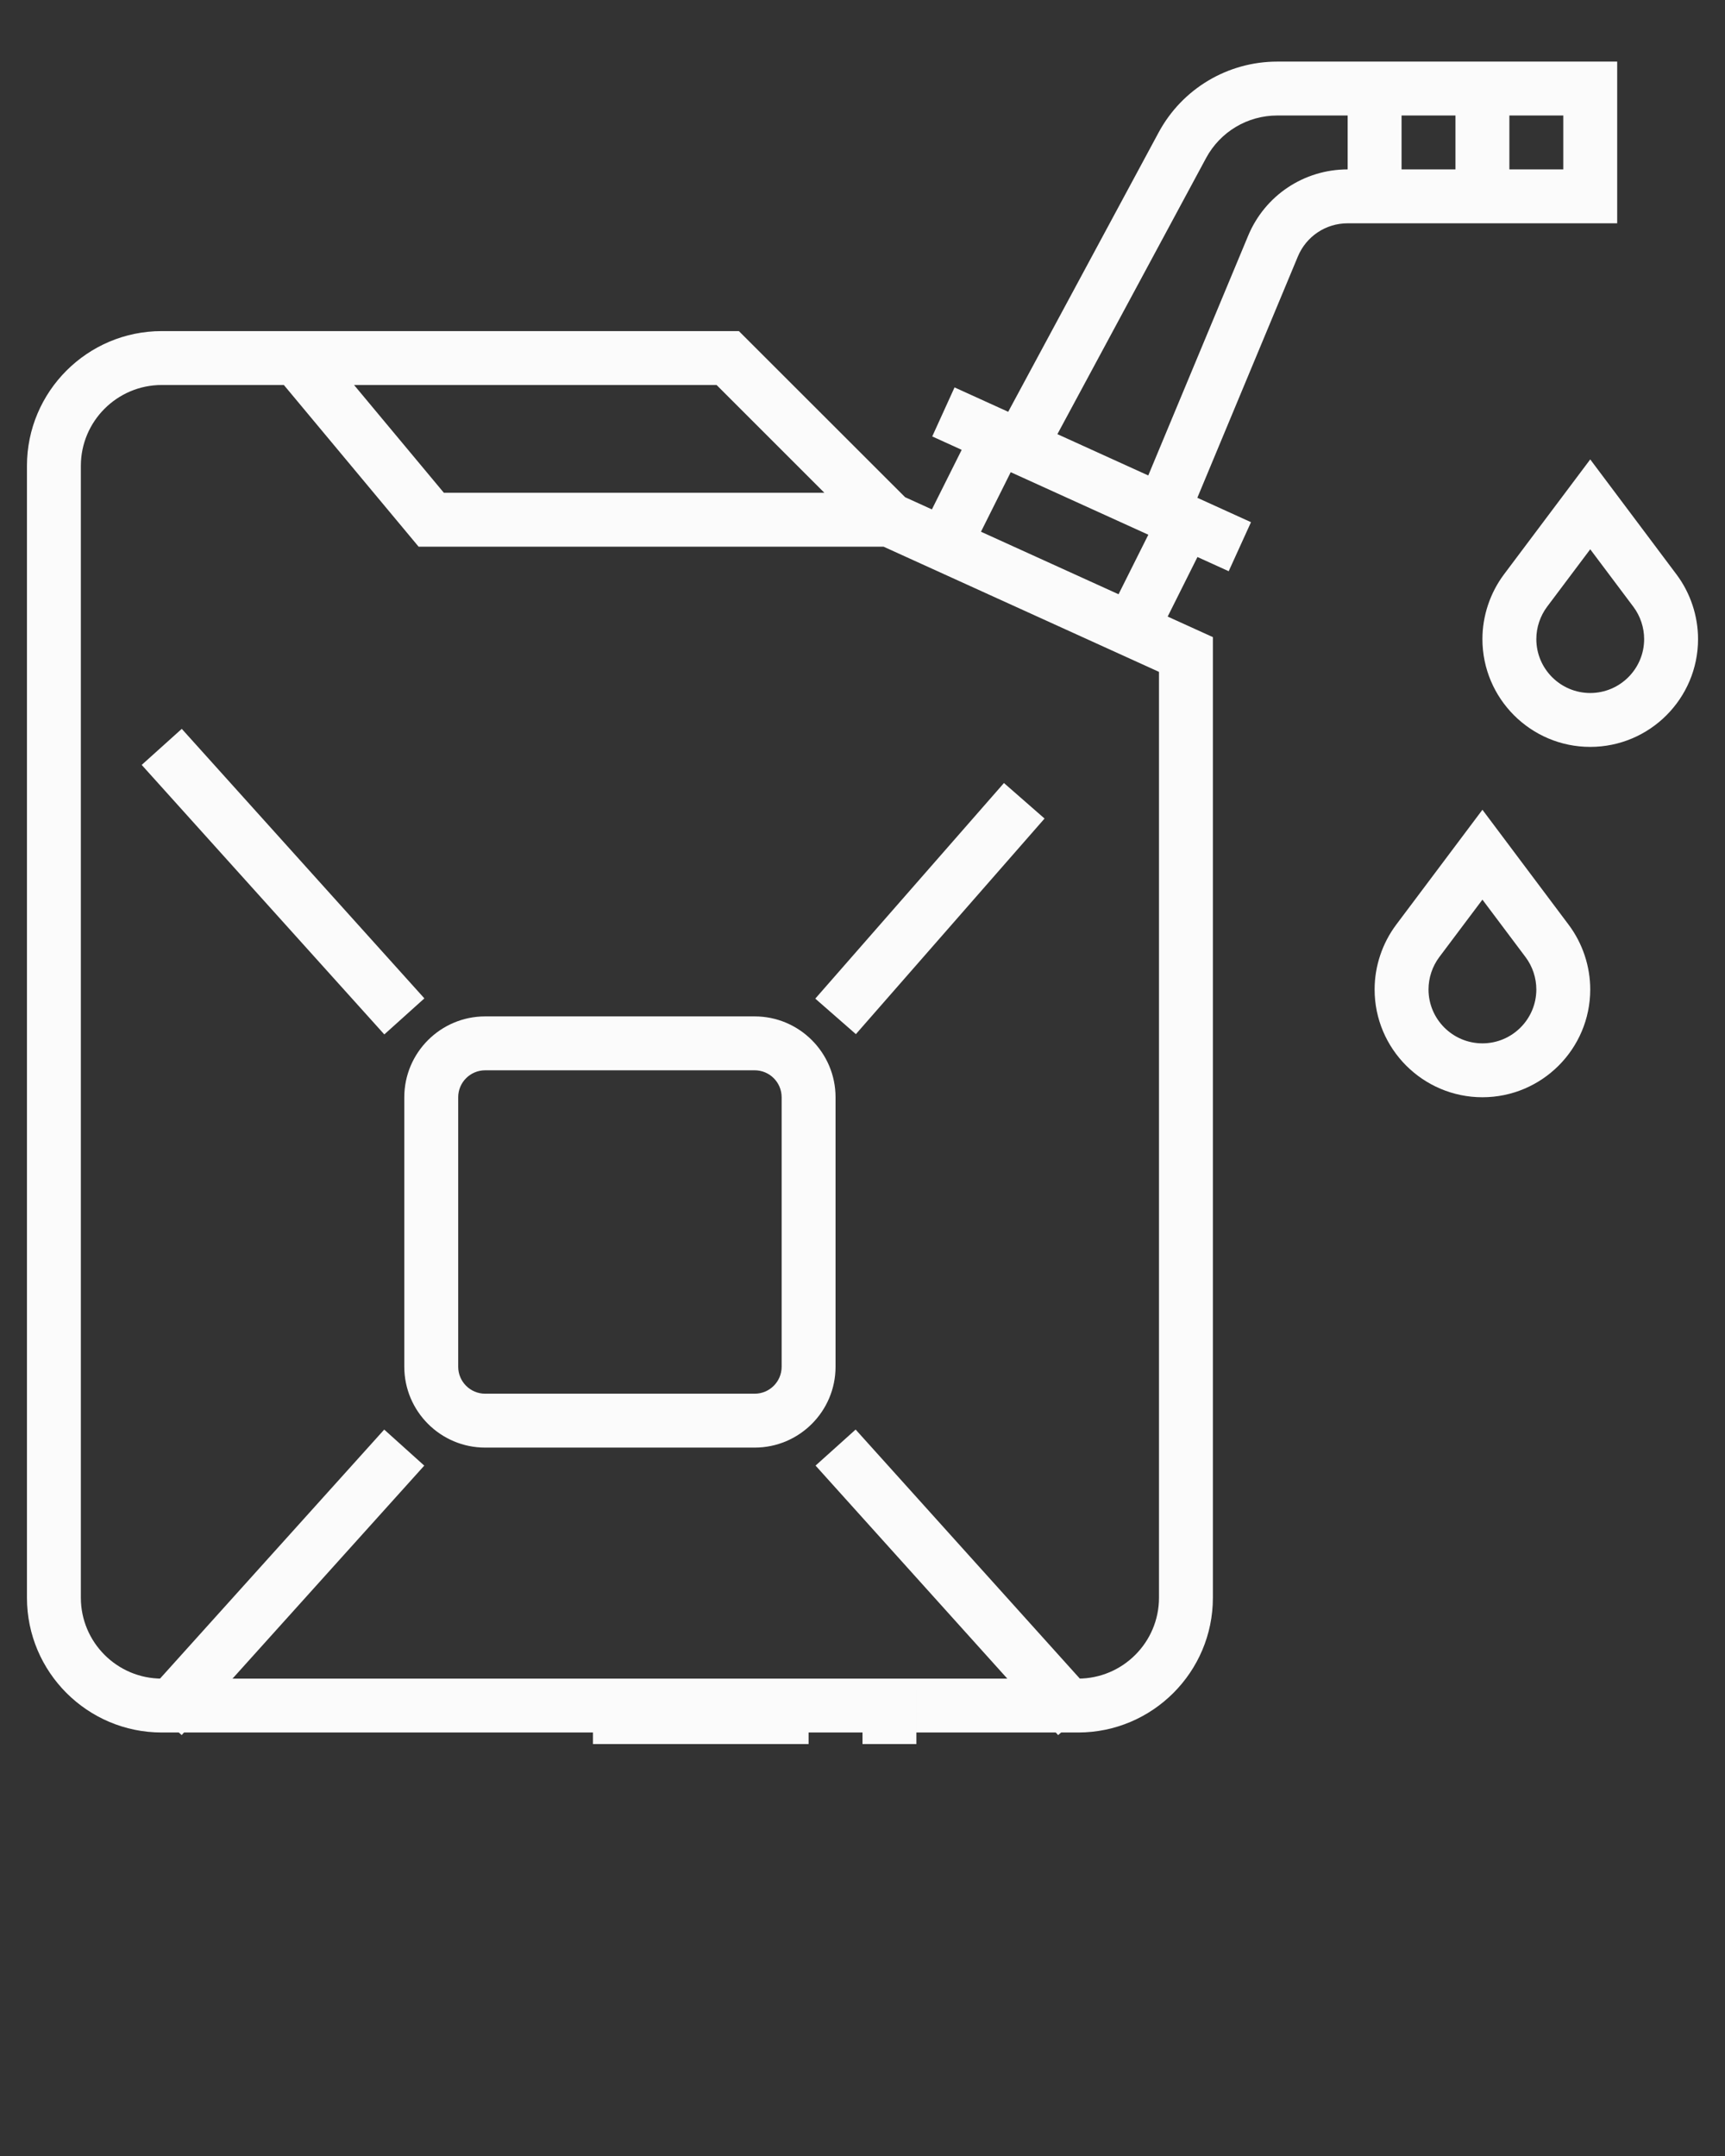
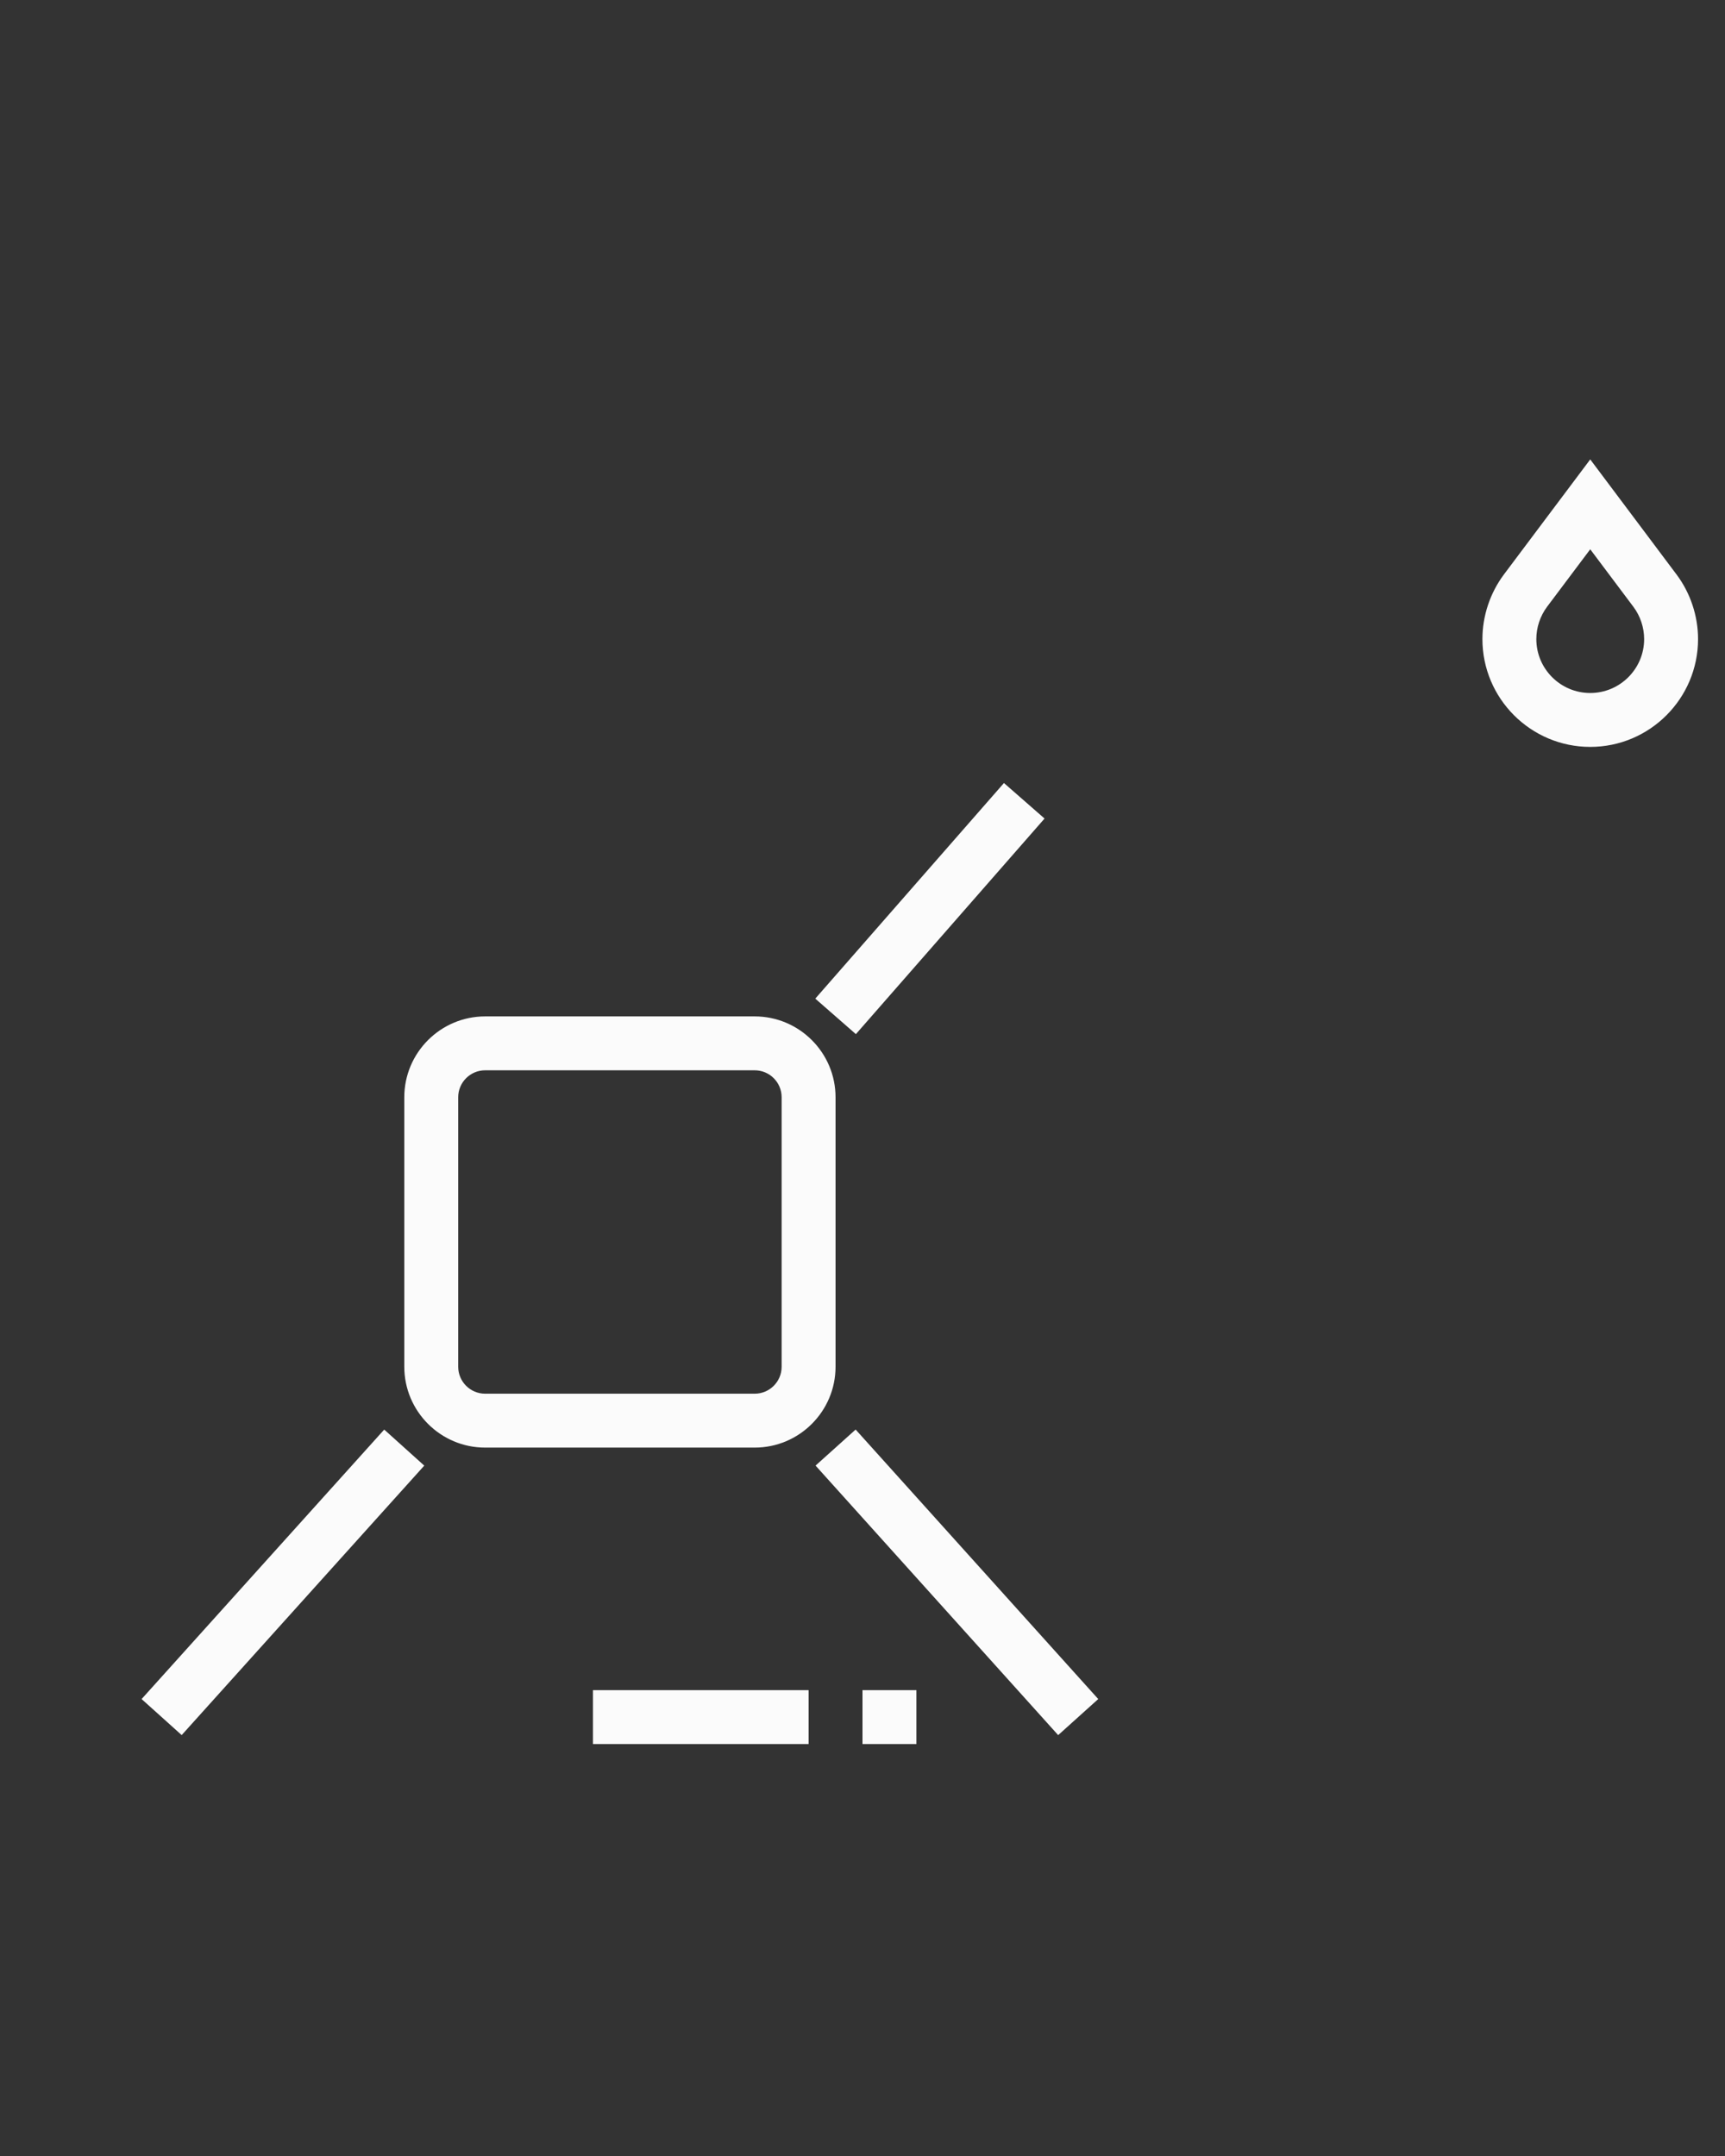
<svg xmlns="http://www.w3.org/2000/svg" width="56" height="70" viewBox="0 0 56 70" fill="none">
  <rect x="0" y="0" width="56" height="70" fill="#333333" stroke="none" />
  <path d="M27.125 35.625C27.125 34.178 25.947 33 24.5 33H15.75C14.303 33 13.125 34.178 13.125 35.625V44.375C13.125 45.822 14.303 47 15.75 47H24.5C25.947 47 27.125 45.822 27.125 44.375V35.625ZM25.375 44.375C25.375 44.858 24.983 45.25 24.5 45.25H15.75C15.267 45.25 14.875 44.858 14.875 44.375V35.625C14.875 35.142 15.267 34.75 15.75 34.75H24.5C24.983 34.75 25.375 35.142 25.375 35.625V44.375Z" fill="#FBFBFB" />
  <path d="M27.777 46.414L26.476 47.584L34.352 56.335L35.653 55.164L27.777 46.414Z" fill="#FBFBFB" />
  <path d="M12.473 46.415L4.597 55.164L5.898 56.334L13.773 47.585L12.473 46.415Z" fill="#FBFBFB" />
  <path d="M32.592 25.423L26.467 32.423L27.785 33.576L33.91 26.576L32.592 25.423Z" fill="#FBFBFB" />
-   <path d="M5.901 23.664L4.6 24.835L12.476 33.585L13.777 32.415L5.901 23.664Z" fill="#FBFBFB" />
-   <path d="M52.5 2H41.466C39.855 2 38.379 2.881 37.614 4.3L32.73 13.37L30.988 12.578L30.264 14.17L31.22 14.605L30.253 16.539L29.383 16.143L23.987 10.75H10.035H8.75H5.25C2.838 10.75 0.875 12.713 0.875 15.125V51.875C0.875 54.287 2.838 56.25 5.25 56.25H35C37.412 56.25 39.375 54.287 39.375 51.875V20.686L37.907 20.019L38.874 18.085L39.888 18.546L40.612 16.954L38.87 16.162L42.134 8.327C42.407 7.673 43.04 7.25 43.75 7.25H52.5V2ZM47.25 3.75V5.5H45.5V3.75H47.25ZM23.263 12.5L26.763 16H14.41L11.494 12.5H23.263ZM37.625 51.875C37.625 53.322 36.447 54.5 35 54.5H5.25C3.803 54.5 2.625 53.322 2.625 51.875V15.125C2.625 13.678 3.803 12.5 5.25 12.5H8.75H9.215L13.59 17.75H28.685L37.625 21.814V51.875ZM36.312 19.294L31.846 17.264L32.812 15.331L37.279 17.361L36.312 19.294ZM40.52 7.653L37.277 15.437L34.327 14.096L39.154 5.131C39.613 4.279 40.498 3.75 41.466 3.75H43.75V5.5C42.333 5.5 41.065 6.345 40.52 7.653ZM50.75 5.5H49V3.75H50.75V5.5Z" fill="#FBFBFB" />
  <path d="M29.75 54.875H28V56.625H29.75V54.875Z" fill="#FBFBFB" />
  <path d="M26.25 54.875H19.25V56.625H26.25V54.875Z" fill="#FBFBFB" />
  <path d="M54.425 18.65L51.625 14.916L48.824 18.65C48.373 19.253 48.125 19.998 48.125 20.75C48.125 22.68 49.695 24.25 51.625 24.25C53.555 24.25 55.125 22.68 55.125 20.75C55.125 19.998 54.877 19.253 54.425 18.65ZM51.625 22.5C50.66 22.5 49.875 21.715 49.875 20.75C49.875 20.374 49.999 20.001 50.224 19.7L51.625 17.834L53.025 19.7C53.251 20.001 53.375 20.374 53.375 20.75C53.375 21.715 52.59 22.5 51.625 22.5Z" fill="#FBFBFB" />
-   <path d="M48.125 26.291L45.324 30.025C44.873 30.628 44.625 31.373 44.625 32.125C44.625 34.055 46.195 35.625 48.125 35.625C50.055 35.625 51.625 34.055 51.625 32.125C51.625 31.373 51.377 30.628 50.925 30.025L48.125 26.291ZM48.125 33.875C47.16 33.875 46.375 33.09 46.375 32.125C46.375 31.749 46.499 31.376 46.724 31.075L48.125 29.209L49.525 31.075C49.751 31.376 49.875 31.749 49.875 32.125C49.875 33.09 49.09 33.875 48.125 33.875Z" fill="#FBFBFB" />
</svg>